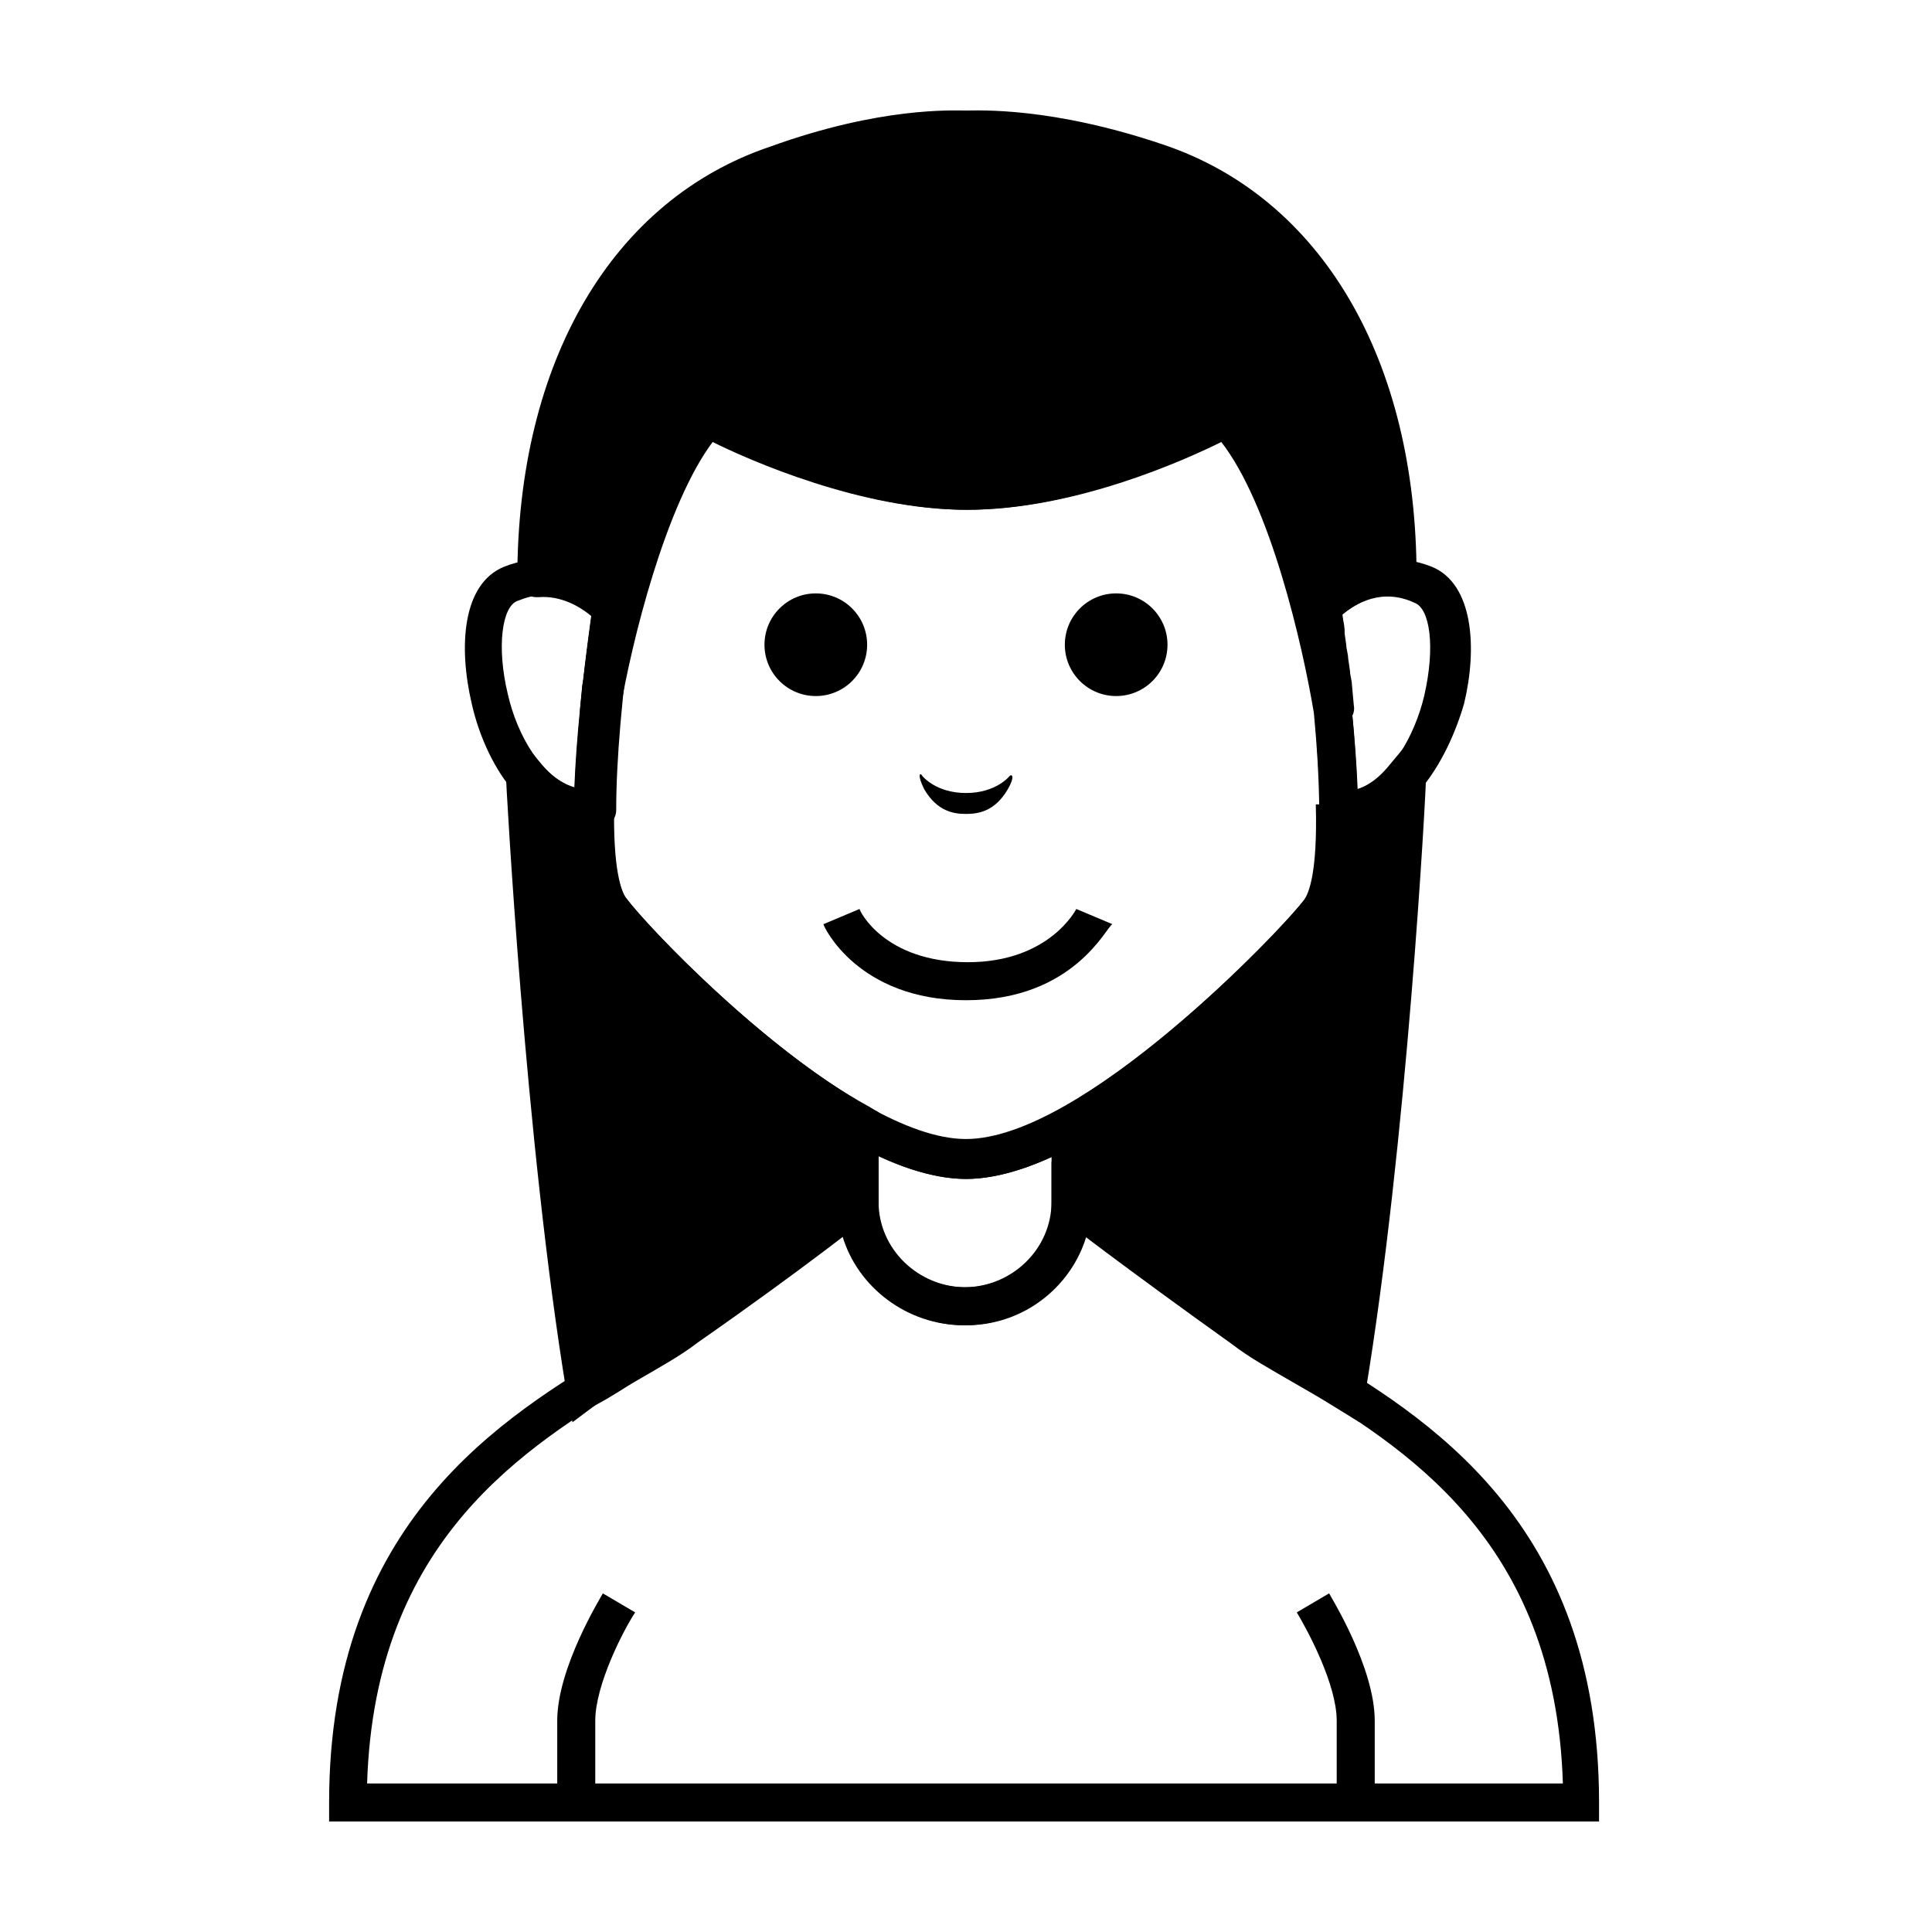
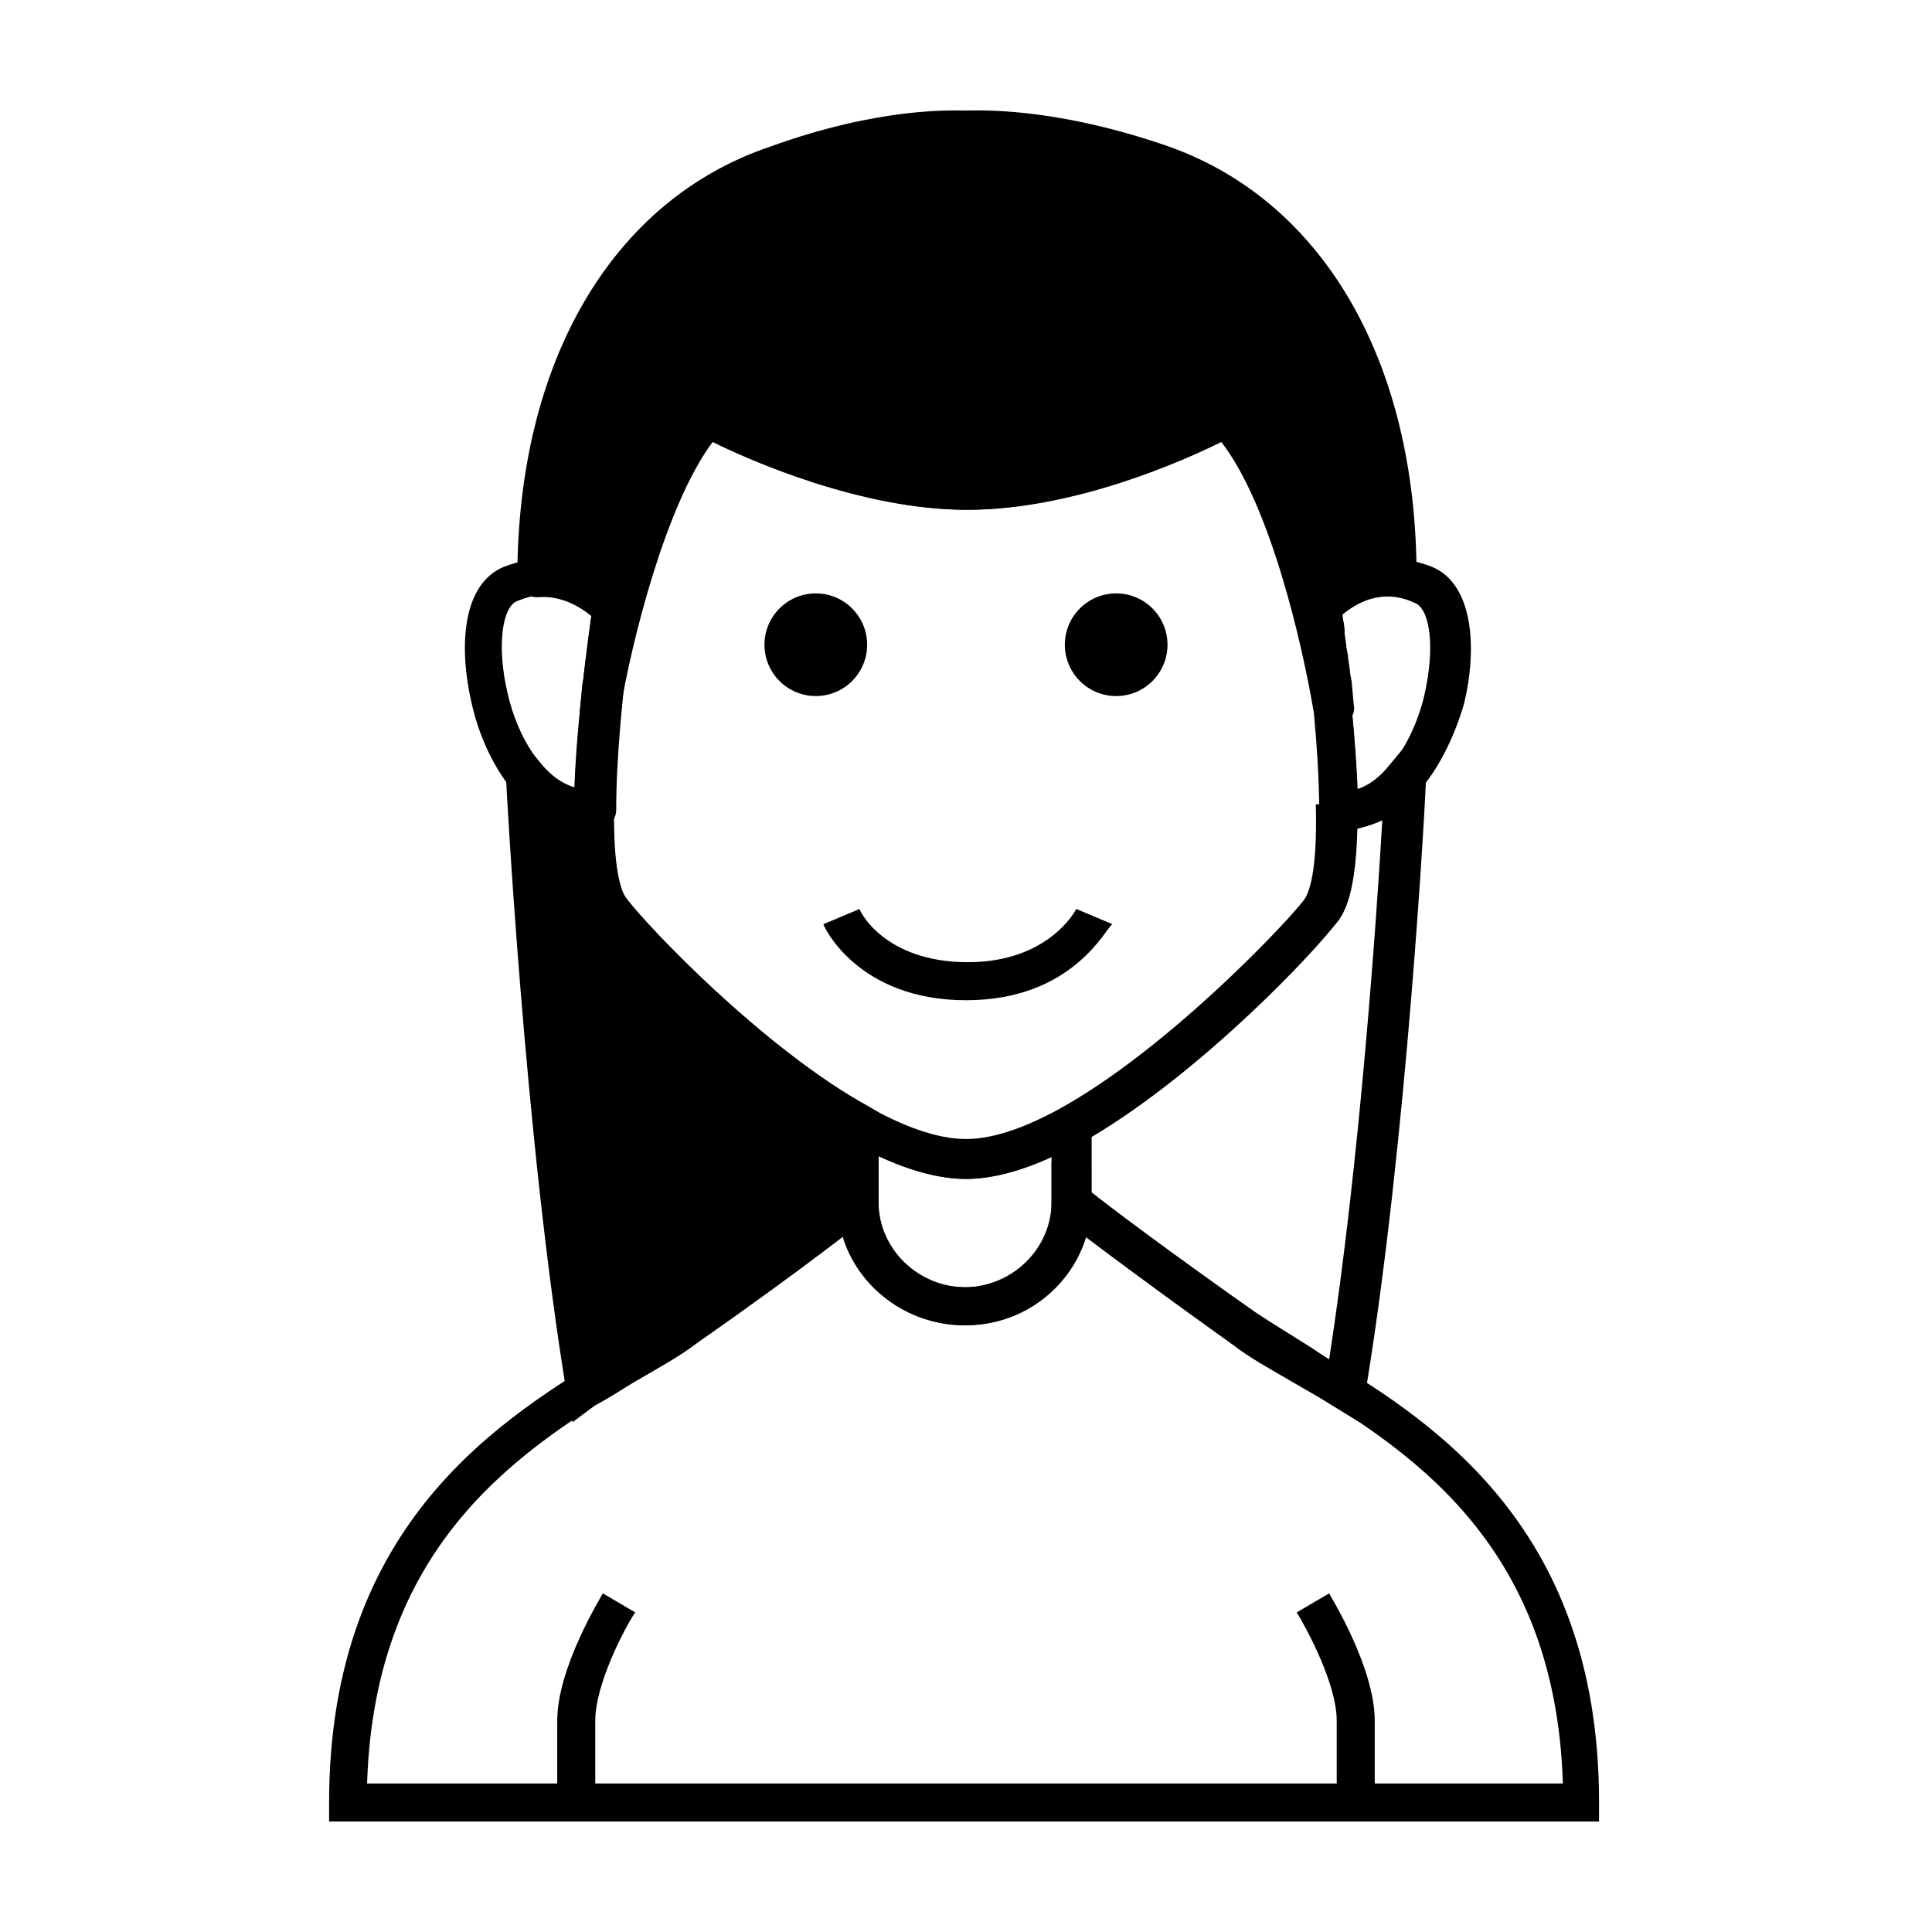
<svg xmlns="http://www.w3.org/2000/svg" fill="#000000" width="800px" height="800px" version="1.1" viewBox="144 144 512 512">
  <g>
    <path d="m373.8 314.86c0 7.512-6.09 13.602-13.602 13.602-7.516 0-13.605-6.09-13.605-13.602s6.09-13.605 13.605-13.605c7.512 0 13.602 6.094 13.602 13.605" />
    <path d="m453.4 314.86c0 7.512-6.09 13.602-13.602 13.602-7.516 0-13.605-6.09-13.605-13.602s6.09-13.605 13.605-13.605c7.512 0 13.602 6.094 13.602 13.605" />
-     <path d="m411.59 349.62s-3.527 4.535-11.586 4.535c-8.062 0-11.586-4.535-11.586-4.535-0.504-1.008-1.512-0.504 0.504 3.527 3.527 6.047 8.062 6.551 11.082 6.551 3.023 0 7.559-0.504 11.082-6.551 2.016-3.527 1.008-4.031 0.504-3.527z" />
    <path d="m299.74 363.72c-16.625 0-27.207-17.633-30.73-33.25-3.527-15.113-2.519-31.738 8.566-36.273 16.625-6.551 29.223 4.535 32.746 8.062 1.008 1.008 1.512 2.519 1.512 4.031-3.023 21.664-4.535 39.297-4.535 52.395 0 2.519-2.016 4.535-4.535 5.039-1.516-0.508-2.519-0.004-3.023-0.004zm-12.094-61.969c-2.016 0-4.031 0.504-6.551 1.512-4.031 1.512-5.543 12.09-2.519 24.688 2.519 11.082 9.07 22.168 17.633 24.688 0.504-12.594 2.016-27.711 4.535-45.848-3.019-2.016-7.555-5.039-13.098-5.039z" />
    <path d="m500.26 363.72h-2.016c-2.519 0-4.535-2.519-4.535-5.039 0-13.098-1.512-30.73-4.535-52.395 0-1.512 0.504-3.023 1.512-4.031 3.527-3.527 16.121-14.609 32.746-8.062 11.082 4.535 12.09 21.664 8.566 36.273-4.535 15.621-15.113 33.254-31.738 33.254zm-1.008-56.426c2.519 18.137 4.031 33.25 4.535 45.848 8.566-2.519 15.113-14.105 17.633-24.688 3.023-13.098 1.512-23.176-2.519-24.688-8.566-4.027-15.617 0-19.648 3.527z" />
    <path d="m400 495.22c-18.641 0-33.25-14.609-33.25-32.746v-28.719l7.559 4.031c10.078 5.543 18.641 8.566 25.695 8.566 7.055 0 15.617-3.023 25.695-8.566l7.559-4.031v28.719c-0.008 17.633-14.617 32.746-33.258 32.746zm-23.176-44.84v12.09c0 12.594 10.578 22.672 23.176 22.672 12.594 0 23.176-10.078 23.176-22.672l-0.004-12.09c-8.566 4.031-16.625 6.047-23.176 6.047-6.547 0-14.609-2.016-23.172-6.047z" />
    <path d="m400 409.07c-28.719 0-37.785-19.648-37.785-20.152l9.574-4.031c0 0.504 6.551 14.105 28.719 14.105 21.664 0 28.719-14.105 28.719-14.105l9.574 4.031c-1.52 0.504-10.086 20.152-38.801 20.152z" />
    <path d="m301.75 621.68h-10.078v-21.664c0-14.105 11.586-32.746 12.09-33.754l8.566 5.039c-3.023 4.535-10.578 19.145-10.578 28.719z" />
    <path d="m508.32 621.68h-10.078v-21.664c0-9.574-7.559-23.68-10.578-28.719l8.566-5.039c0.504 1.008 12.09 19.648 12.09 33.754z" />
    <path d="m494.71 316.87c-2.519 0-4.535-2.016-5.039-4.535 0-1.008-0.504-2.519-0.504-4.031 0-1.008-0.504-2.519-0.504-3.527-0.504-2.519 1.512-5.039 4.535-5.543 2.519-0.504 5.543 1.512 6.047 4.031 0 1.512 0.504 2.519 0.504 3.527 0 1.008 0.504 2.519 0.504 3.527 0.504 2.519-1.512 5.039-4.535 5.543-0.504 1.008-0.504 1.008-1.008 1.008z" />
    <path d="m400 456.43c-37.281 0-93.203-61.465-98.746-68.52-2.519-3.527-10.078-13.602 0-84.137v-0.504c0.504-2.016 2.016-3.527 4.031-4.031 5.039-17.129 12.09-37.281 22.672-47.863 1.512-1.512 4.031-2.016 6.047-1.008 0.504 0 35.266 18.641 66 18.641 30.73 0 66-18.641 66-18.641 2.016-1.008 4.535-0.504 6.047 1.008 11.586 12.09 19.648 36.777 24.688 55.418 1.512 0.504 2.519 2.016 3.023 4.031 8.555 63.988 1 74.062-1.016 77.086-5.543 7.055-61.465 68.52-98.746 68.52zm-92.199-122.93c-3.527 37.281 0.504 46.352 2.016 48.367 7.055 9.574 59.449 63.984 90.184 63.984 30.73 0 83.129-54.914 90.184-63.984 1.512-2.016 5.543-11.082 2.016-48.871-3.023-18.137-11.586-55.418-24.688-72.043-10.078 5.039-39.297 18.137-67.512 18.137-27.711 0-57.434-13.098-67.512-18.137-16.121 21.156-24.688 72.043-24.688 72.547z" />
    <path d="m568.77 626.71h-337.55v-5.039c0-74.562 46.352-102.27 76.578-120.41 5.543-3.527 11.082-6.551 15.113-9.574 27.711-19.648 45.344-33.25 45.344-33.25l8.062-6.551v10.578c0 12.594 10.578 22.672 23.176 22.672 12.594 0 23.176-10.078 23.176-22.672v-10.578l8.062 6.551s17.633 13.602 45.344 33.25c4.535 3.023 9.574 6.047 15.113 9.574 30.73 18.137 76.578 45.848 76.578 120.41l-0.004 5.039zm-327.48-10.074h316.89c-2.016-64.992-42.32-89.176-71.539-106.81-6.047-3.527-11.082-6.551-16.121-10.078-17.633-12.594-31.234-22.672-38.793-28.215-4.031 13.602-17.129 23.68-32.242 23.68-15.113 0-28.215-10.078-32.242-23.68-7.559 5.543-21.16 15.617-38.793 28.215-4.535 3.527-10.078 6.551-16.121 10.078-28.723 17.633-69.027 41.816-71.043 106.81z" />
    <path d="m450.88 187.39c-31.738-11.082-50.883-9.066-50.883-9.066s-19.145-2.016-50.883 8.566c-31.738 10.578-63.48 43.328-63.48 109.83 8.566-0.504 15.113 3.527 18.641 6.551l2.016 0.504c0 1.008-0.504 2.519-0.504 3.527 0 1.512-0.504 3.023-0.504 4.535 0 1.008-0.504 2.016-0.504 3.527 0 1.512-0.504 2.519-0.504 4.031 0 1.008-0.504 2.016-0.504 3.527 0 1.008-0.504 2.519-0.504 3.527s0 2.016-0.504 3.527v2.016c0.504-3.023 9.574-57.938 28.215-77.082 0 0 35.77 19.648 68.52 19.648 32.746 0 68.52-19.648 68.52-19.648 18.641 19.145 27.711 74.059 28.215 77.082v-2.519c0-1.008 0-2.016-0.504-3.023 0-1.512-0.504-2.519-0.504-4.031 0-1.008 0-2.016-0.504-3.023 0-1.512-0.504-3.023-0.504-4.535 0-1.008 0-2.016-0.504-3.023 0-1.512-0.504-3.527-0.504-5.039 0-1.008-0.504-2.016-0.504-3.023l2.016-0.504c3.527-3.023 10.078-7.559 18.641-6.551 0.496-66.004-31.242-98.75-62.48-109.33z" />
    <path d="m305.79 384.88c-3.023-4.031-4.535-14.105-4.031-28.719v2.016c-7.055 0.504-13.098-3.023-18.137-9.07 0 0 4.535 95.723 16.121 162.73 10.078-6.551 19.648-11.586 26.703-16.625 28.215-20.152 45.344-33.754 45.344-33.754v-20.152c-29.223-15.617-60.457-48.867-66-56.426z" />
-     <path d="m498.75 358.18v-1.512c0 14.609-1.008 24.184-4.031 28.215-5.543 7.559-36.777 40.809-66 56.93v20.152s17.129 13.602 45.344 33.754c7.055 5.039 16.625 10.578 26.703 16.625 11.082-67.008 16.121-162.73 16.121-162.73-5.039 5.543-11.086 9.574-18.137 8.566z" />
    <path d="m302.76 337.53h-0.504c-2.519-0.504-4.535-2.519-4.535-5.543l0.504-5.543c0-1.008 0.504-2.519 0.504-3.527l2.016-15.617c-3.023-2.519-8.062-5.543-14.105-5.039-1.008 0-1.512 0-2.519-0.504-2.016-1.008-3.023-2.519-3.023-4.535 0-57.434 25.191-100.26 67.008-114.36 29.223-10.578 48.367-9.57 51.895-9.57s22.672-1.008 52.395 9.07c41.816 14.105 67.008 56.93 67.008 114.36 0 2.016-1.512 4.031-3.527 4.535-0.504 0.504-1.512 0.504-2.016 0.504-6.047-0.504-11.082 2.519-14.105 5.039 0 1.512 0.504 3.023 0.504 4.535l0.504 3.527c0 1.008 0.504 2.519 0.504 3.527l0.504 3.527c0 1.008 0.504 2.519 0.504 3.527l0.504 5.543c0.504 2.519-1.512 5.039-4.535 5.543-2.519 0.504-5.039-1.512-5.543-4.031-0.504-2.016-8.566-51.387-24.688-71.539-10.078 5.039-39.297 18.137-67.512 18.137-27.711 0-57.434-13.098-67.512-18.137-12.594 16.625-21.664 53.402-24.688 71.539-1.004 3.519-3.019 5.031-5.539 5.031zm165.75-87.16c1.512 0 2.519 0.504 3.527 1.512 10.078 10.078 17.129 29.223 22.168 46.352 3.527-2.519 8.062-5.039 14.105-6.047-1.008-72.551-41.816-94.211-59.449-100.26-29.727-10.078-48.367-8.566-48.367-8.566h-1.004s-18.641-1.512-48.367 8.566c-17.633 6.047-57.938 27.711-59.953 100.26 6.047 1.008 11.082 3.527 14.105 6.047 5.039-17.129 12.09-35.77 22.168-46.352 1.512-1.512 4.031-2.016 6.047-1.008 0.504 0 35.266 18.641 66 18.641 30.73 0 66-18.641 66-18.641 1.508-0.504 2.516-0.504 3.019-0.504z" />
    <path d="m295.71 520.91-1.512-7.559c-11.082-67.008-16.121-162.73-16.121-163.74l-1.008-15.617 10.078 12.09c4.031 5.039 8.566 7.559 13.602 7.055l0.504 3.023h5.543c-0.504 18.641 2.016 24.184 3.023 25.695 6.047 8.062 36.777 40.305 64.488 55.418l2.519 1.512v25.695l-2.019 1.508s-17.633 14.105-45.848 33.754c-4.535 3.527-10.078 6.551-16.121 10.078-3.527 2.016-7.055 4.535-11.082 6.551zm-6.551-160.21c1.512 26.199 6.047 91.691 14.105 143.08 1.512-1.008 3.023-2.016 4.535-3.023 5.543-3.527 11.082-6.551 15.113-9.574 22.672-16.121 38.289-27.711 43.328-31.738v-14.609c-29.727-17.633-59.953-49.879-64.992-56.93-2.016-3.023-5.039-8.566-5.039-24.688-2.516-0.508-5.035-1.012-7.051-2.519z" />
    <path d="m504.29 520.91-6.551-4.031c-4.031-2.519-7.559-4.535-11.082-6.551-6.047-3.527-11.586-6.551-16.121-10.078-28.215-20.152-45.848-33.754-45.848-33.754l-2.016-1.512v-25.695l2.519-1.512c27.711-15.617 58.441-47.359 64.488-55.418 1.008-1.512 3.527-6.551 3.023-25.191h5.543l0.504-3.527c5.039 0.504 9.574-2.016 13.602-7.055l10.078-12.09-0.504 15.117c0 4.031-5.039 97.234-16.121 163.74zm-71.035-60.961c5.039 4.031 21.16 16.121 43.328 31.738 4.535 3.023 9.574 6.047 15.113 9.574 1.512 1.008 3.023 2.016 4.535 3.023 8.062-51.891 12.594-116.88 14.105-143.08-2.519 1.008-4.535 2.016-7.055 2.519-0.504 16.121-3.023 21.664-5.039 24.688-5.039 7.055-35.266 39.297-64.992 56.93z" />
  </g>
</svg>